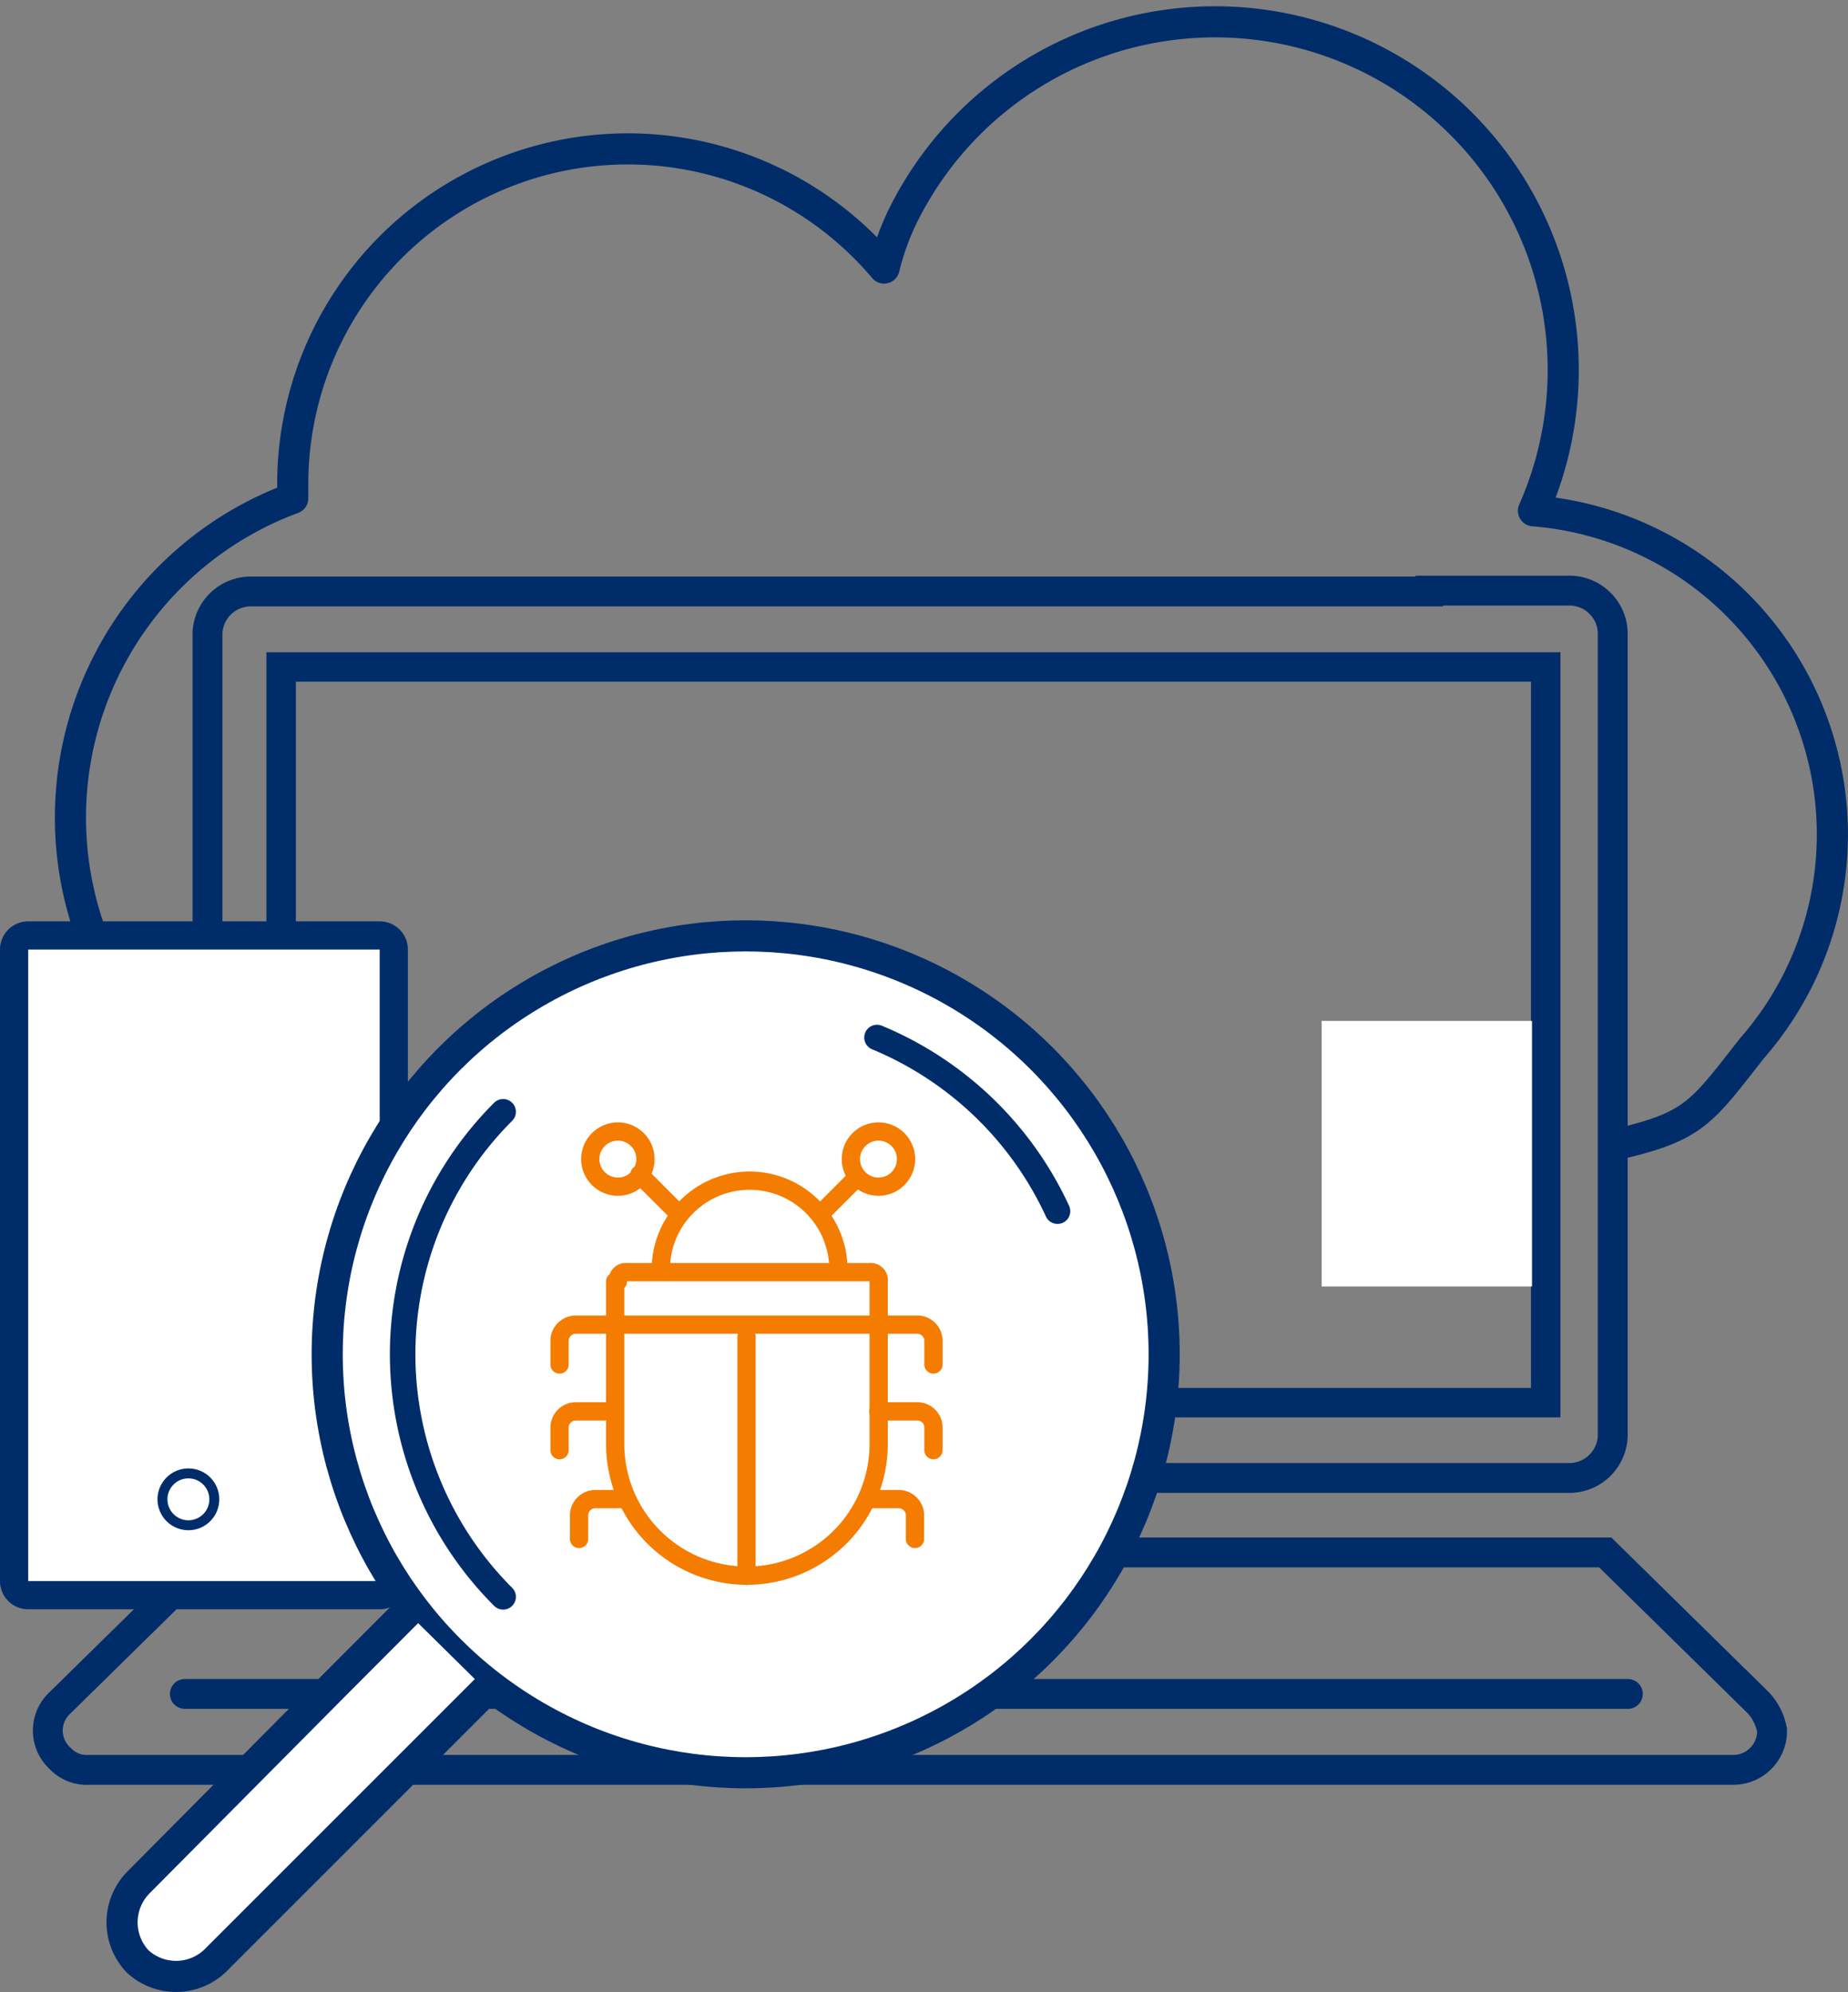
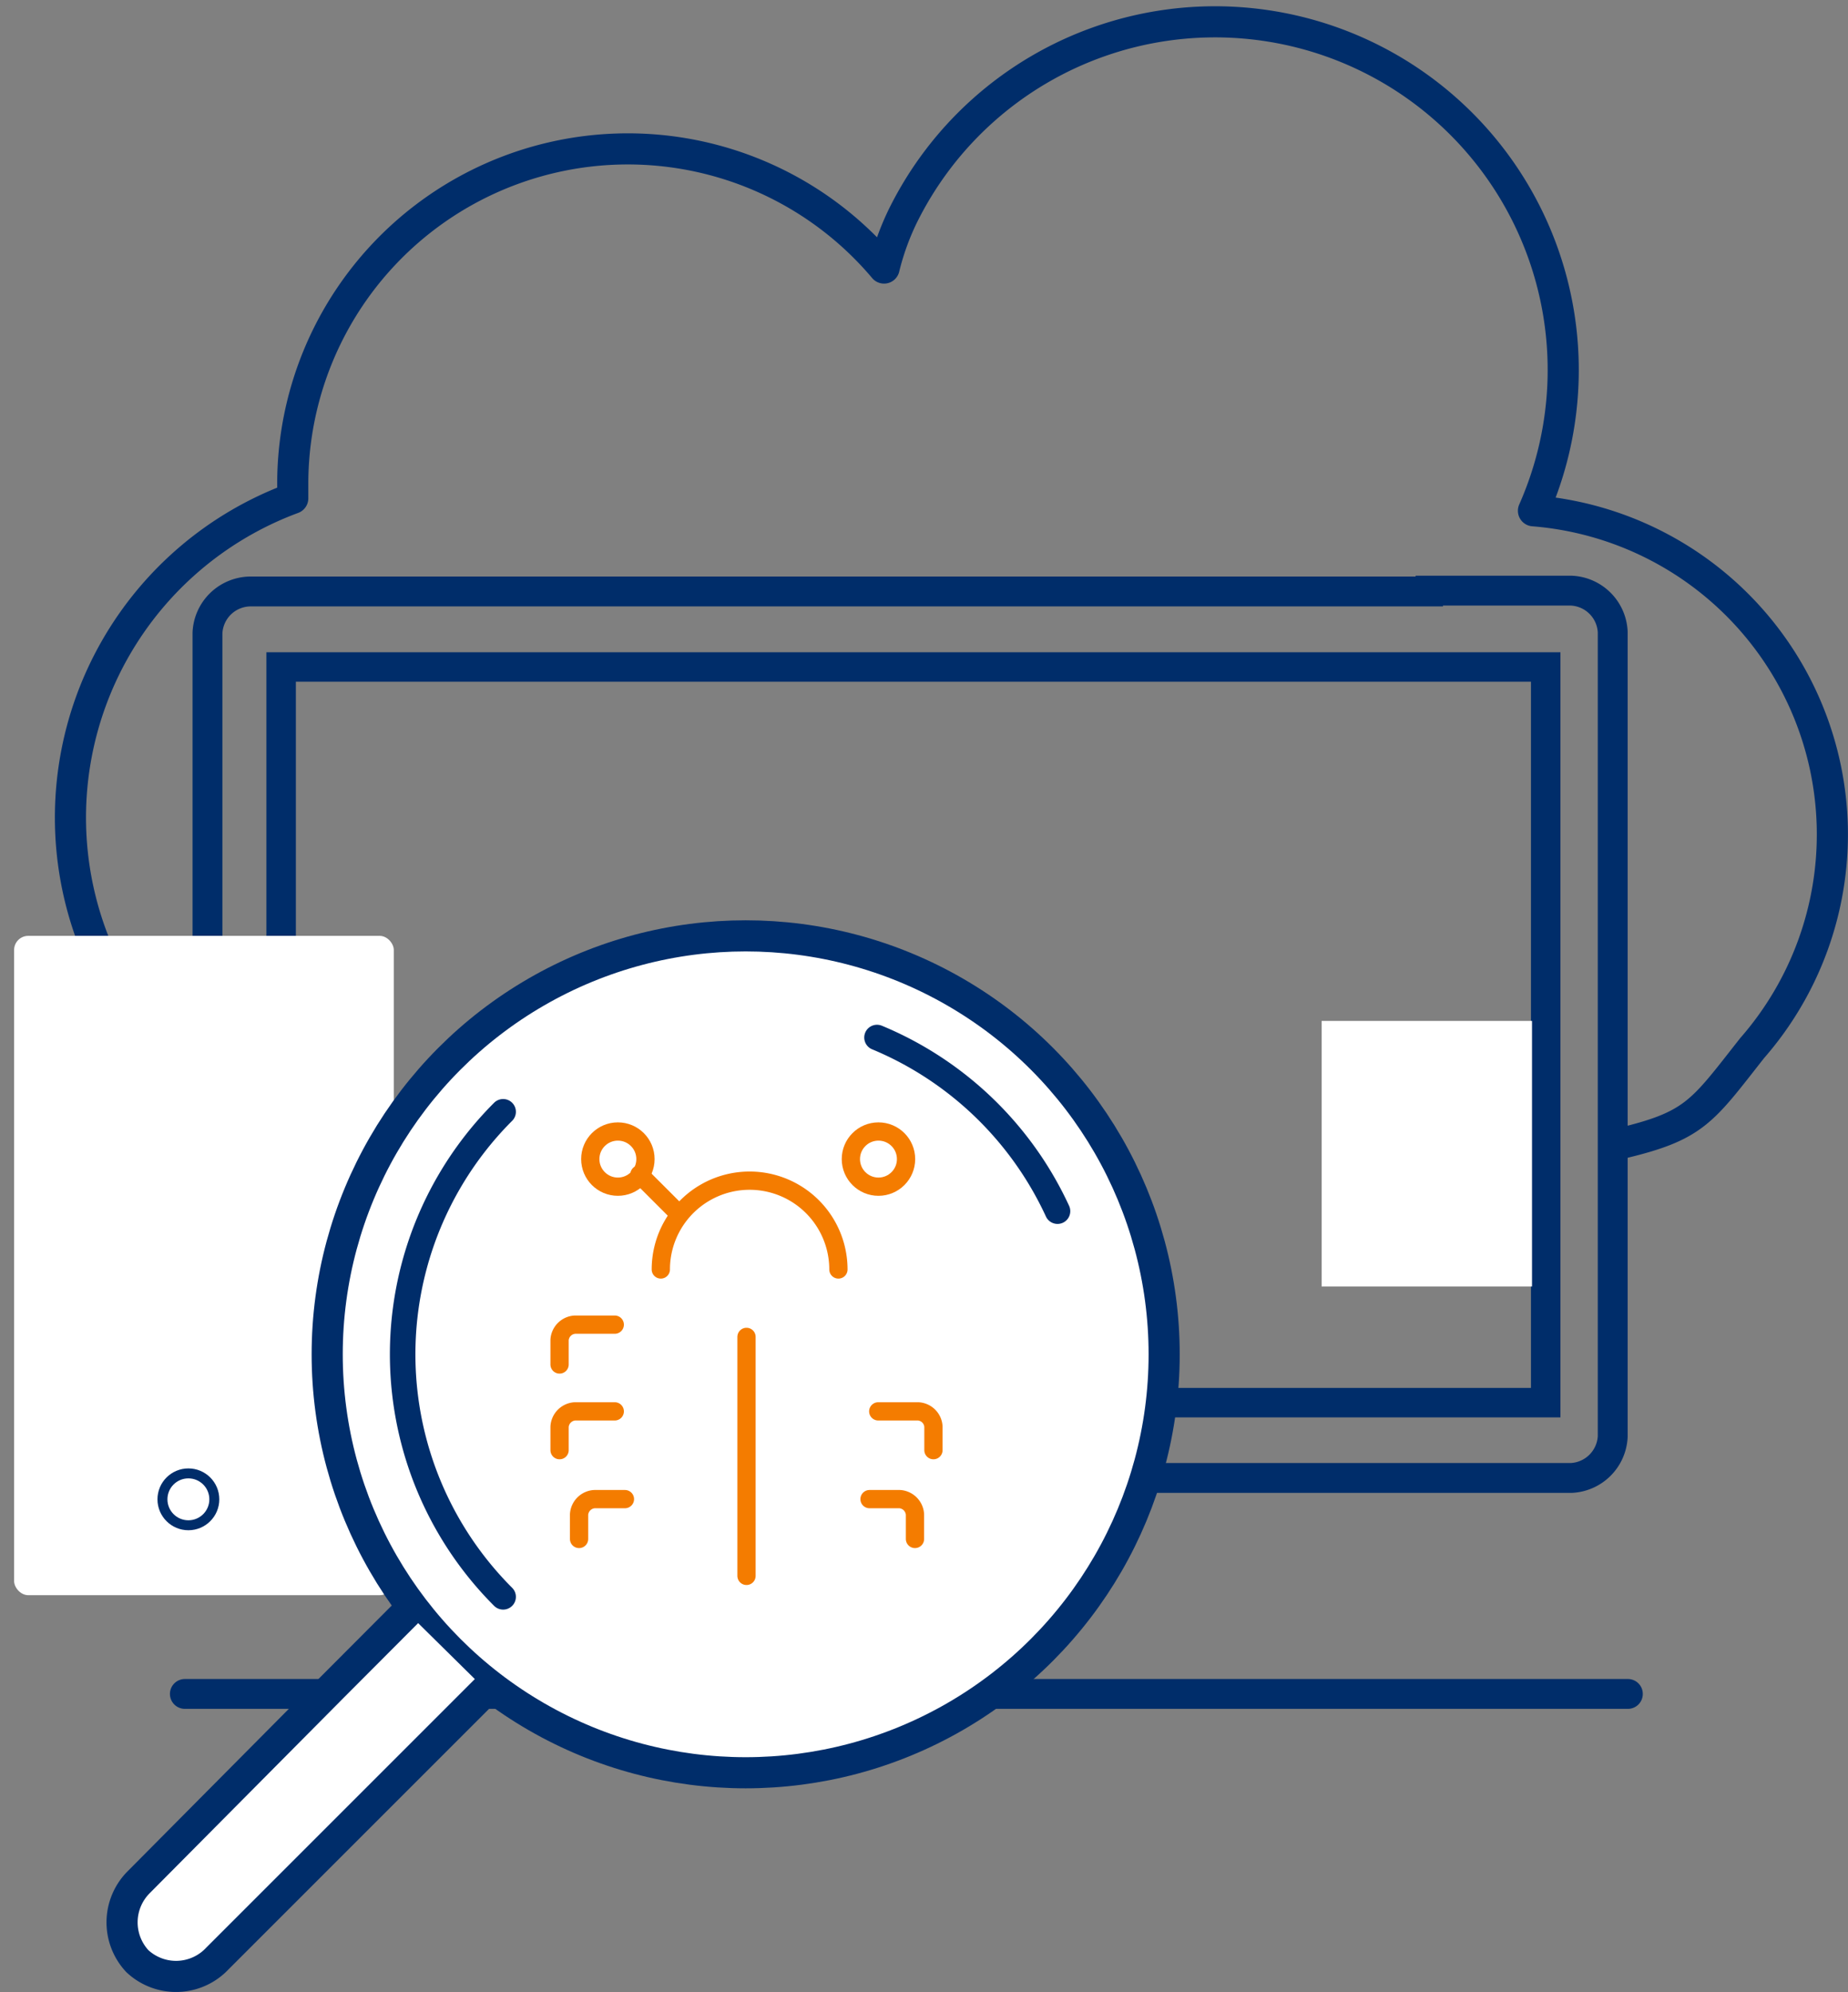
<svg xmlns="http://www.w3.org/2000/svg" id="Layer_1" data-name="Layer 1" viewBox="0 0 89.07 96.02">
  <rect x="0" y="0" width="89.07" height="96.02" fill="#808080" stroke="none" />
  <defs>
    <style>.cls-1,.cls-10,.cls-2,.cls-3,.cls-4,.cls-9{fill:none;}.cls-1,.cls-2,.cls-3,.cls-4,.cls-7,.cls-8,.cls-9{stroke:#002d6a;}.cls-1,.cls-10,.cls-4,.cls-7,.cls-8,.cls-9{stroke-linecap:round;stroke-linejoin:round;}.cls-1,.cls-8{stroke-width:1.5px;}.cls-2,.cls-3{stroke-miterlimit:10;}.cls-2,.cls-4{stroke-width:1.44px;}.cls-3{stroke-width:1.42px;}.cls-5,.cls-7,.cls-8{fill:#fff;}.cls-6{fill:#002d6a;}.cls-7{stroke-width:0.48px;}.cls-9{stroke-width:1.23px;}.cls-10{stroke:#f47c00;stroke-width:0.88px;}</style>
  </defs>
  <path class="cls-1" d="M85.1,56.37c3.68-.86,4-1.52,6.44-4.62A15.65,15.65,0,0,0,81,25.85a16.78,16.78,0,0,0-30.4-14.2,12.54,12.54,0,0,0-.9,2.5,16.15,16.15,0,0,0-28.5,10.4v.7a16.41,16.41,0,0,0,5.7,31.8h3.4" transform="translate(-7.09 -1.23)" />
  <path class="cls-1" d="M75.74,57.15" transform="translate(-7.09 -1.23)" />
  <g id="Artwork">
    <path class="cls-2" d="M75.32,29.7h7.5a2.09,2.09,0,0,1,2,2V70.47a2.1,2.1,0,0,1-2,2H19.14a2.1,2.1,0,0,1-2.05-2V31.74a2.09,2.09,0,0,1,2.05-2h57.5" transform="translate(-7.09 -1.23)" />
    <polyline class="cls-3" points="68.37 32.15 74.5 32.15 74.5 67.61 13.55 67.61 13.55 32.15 22.96 32.15 70.35 32.15" />
-     <path class="cls-2" d="M91.82,83.29l-7.36-7.23H17.36L10,83.29A1.82,1.82,0,0,0,10,86a1.74,1.74,0,0,0,1.36.54H90.59a1.87,1.87,0,0,0,1.91-1.91A2.63,2.63,0,0,0,91.82,83.29Z" transform="translate(-7.09 -1.23)" />
    <line class="cls-4" x1="8.91" y1="81.65" x2="78.46" y2="81.65" />
  </g>
  <rect class="cls-5" x="80.67" y="29.83" width="0.52" />
  <rect class="cls-5" x="0.68" y="45.11" width="18.3" height="31.78" rx="0.68" />
-   <path class="cls-6" d="M25.39,47V77.44H8.45V47H25.39m0-1.36H8.45A1.36,1.36,0,0,0,7.09,47V77.44A1.36,1.36,0,0,0,8.45,78.8H25.39a1.36,1.36,0,0,0,1.36-1.36V47a1.36,1.36,0,0,0-1.36-1.36Z" transform="translate(-7.09 -1.23)" />
  <circle class="cls-7" cx="9.08" cy="72.27" r="1.25" />
  <circle class="cls-8" cx="35.94" cy="65.28" r="20.17" />
  <path class="cls-9" d="M31.34,54.82a16.53,16.53,0,0,0,0,23.38h0" transform="translate(-7.09 -1.23)" />
  <path class="cls-9" d="M58.06,59.61a16.58,16.58,0,0,0-8.7-8.37" transform="translate(-7.09 -1.23)" />
  <path class="cls-8" d="M26.71,78.94l-3.58,3.59-9.34,9.41a2.74,2.74,0,0,0-.08,3.82h0a2.73,2.73,0,0,0,3.86-.13l9.35-9.35,3.59-3.59" transform="translate(-7.09 -1.23)" />
-   <path class="cls-10" d="M36.87,63a.39.39,0,0,1,.44-.45H49a.39.39,0,0,1,.44.45v7.83a6.35,6.35,0,0,1-12.7,0V63Z" transform="translate(-7.09 -1.23)" />
  <path class="cls-10" d="M47.5,62.42a4.28,4.28,0,1,0-8.56,0" transform="translate(-7.09 -1.23)" />
  <circle class="cls-10" cx="29.78" cy="55.87" r="1.33" />
  <circle class="cls-10" cx="42.34" cy="55.87" r="1.33" />
-   <line class="cls-10" x1="41.3" y1="56.76" x2="39.53" y2="58.53" />
  <line class="cls-10" x1="30.82" y1="56.61" x2="32.74" y2="58.53" />
  <line class="cls-10" x1="35.98" y1="75.96" x2="35.98" y2="64.44" />
-   <path class="cls-10" d="M52.08,67V65.81a.78.78,0,0,0-.74-.73H36.72" transform="translate(-7.09 -1.23)" />
  <path class="cls-10" d="M52.08,71.13V70a.78.78,0,0,0-.74-.74H49.42" transform="translate(-7.09 -1.23)" />
  <path class="cls-10" d="M51.19,75.41V74.23a.79.79,0,0,0-.73-.74H49" transform="translate(-7.09 -1.23)" />
  <path class="cls-10" d="M34.06,67V65.81a.79.79,0,0,1,.74-.73h1.92" transform="translate(-7.09 -1.23)" />
  <path class="cls-10" d="M34.06,71.13V70a.79.79,0,0,1,.74-.74h1.92" transform="translate(-7.09 -1.23)" />
  <path class="cls-10" d="M35,75.41V74.23a.79.79,0,0,1,.74-.74h1.47" transform="translate(-7.09 -1.23)" />
  <rect class="cls-5" x="63.7" y="49.21" width="10.14" height="12.8" />
</svg>